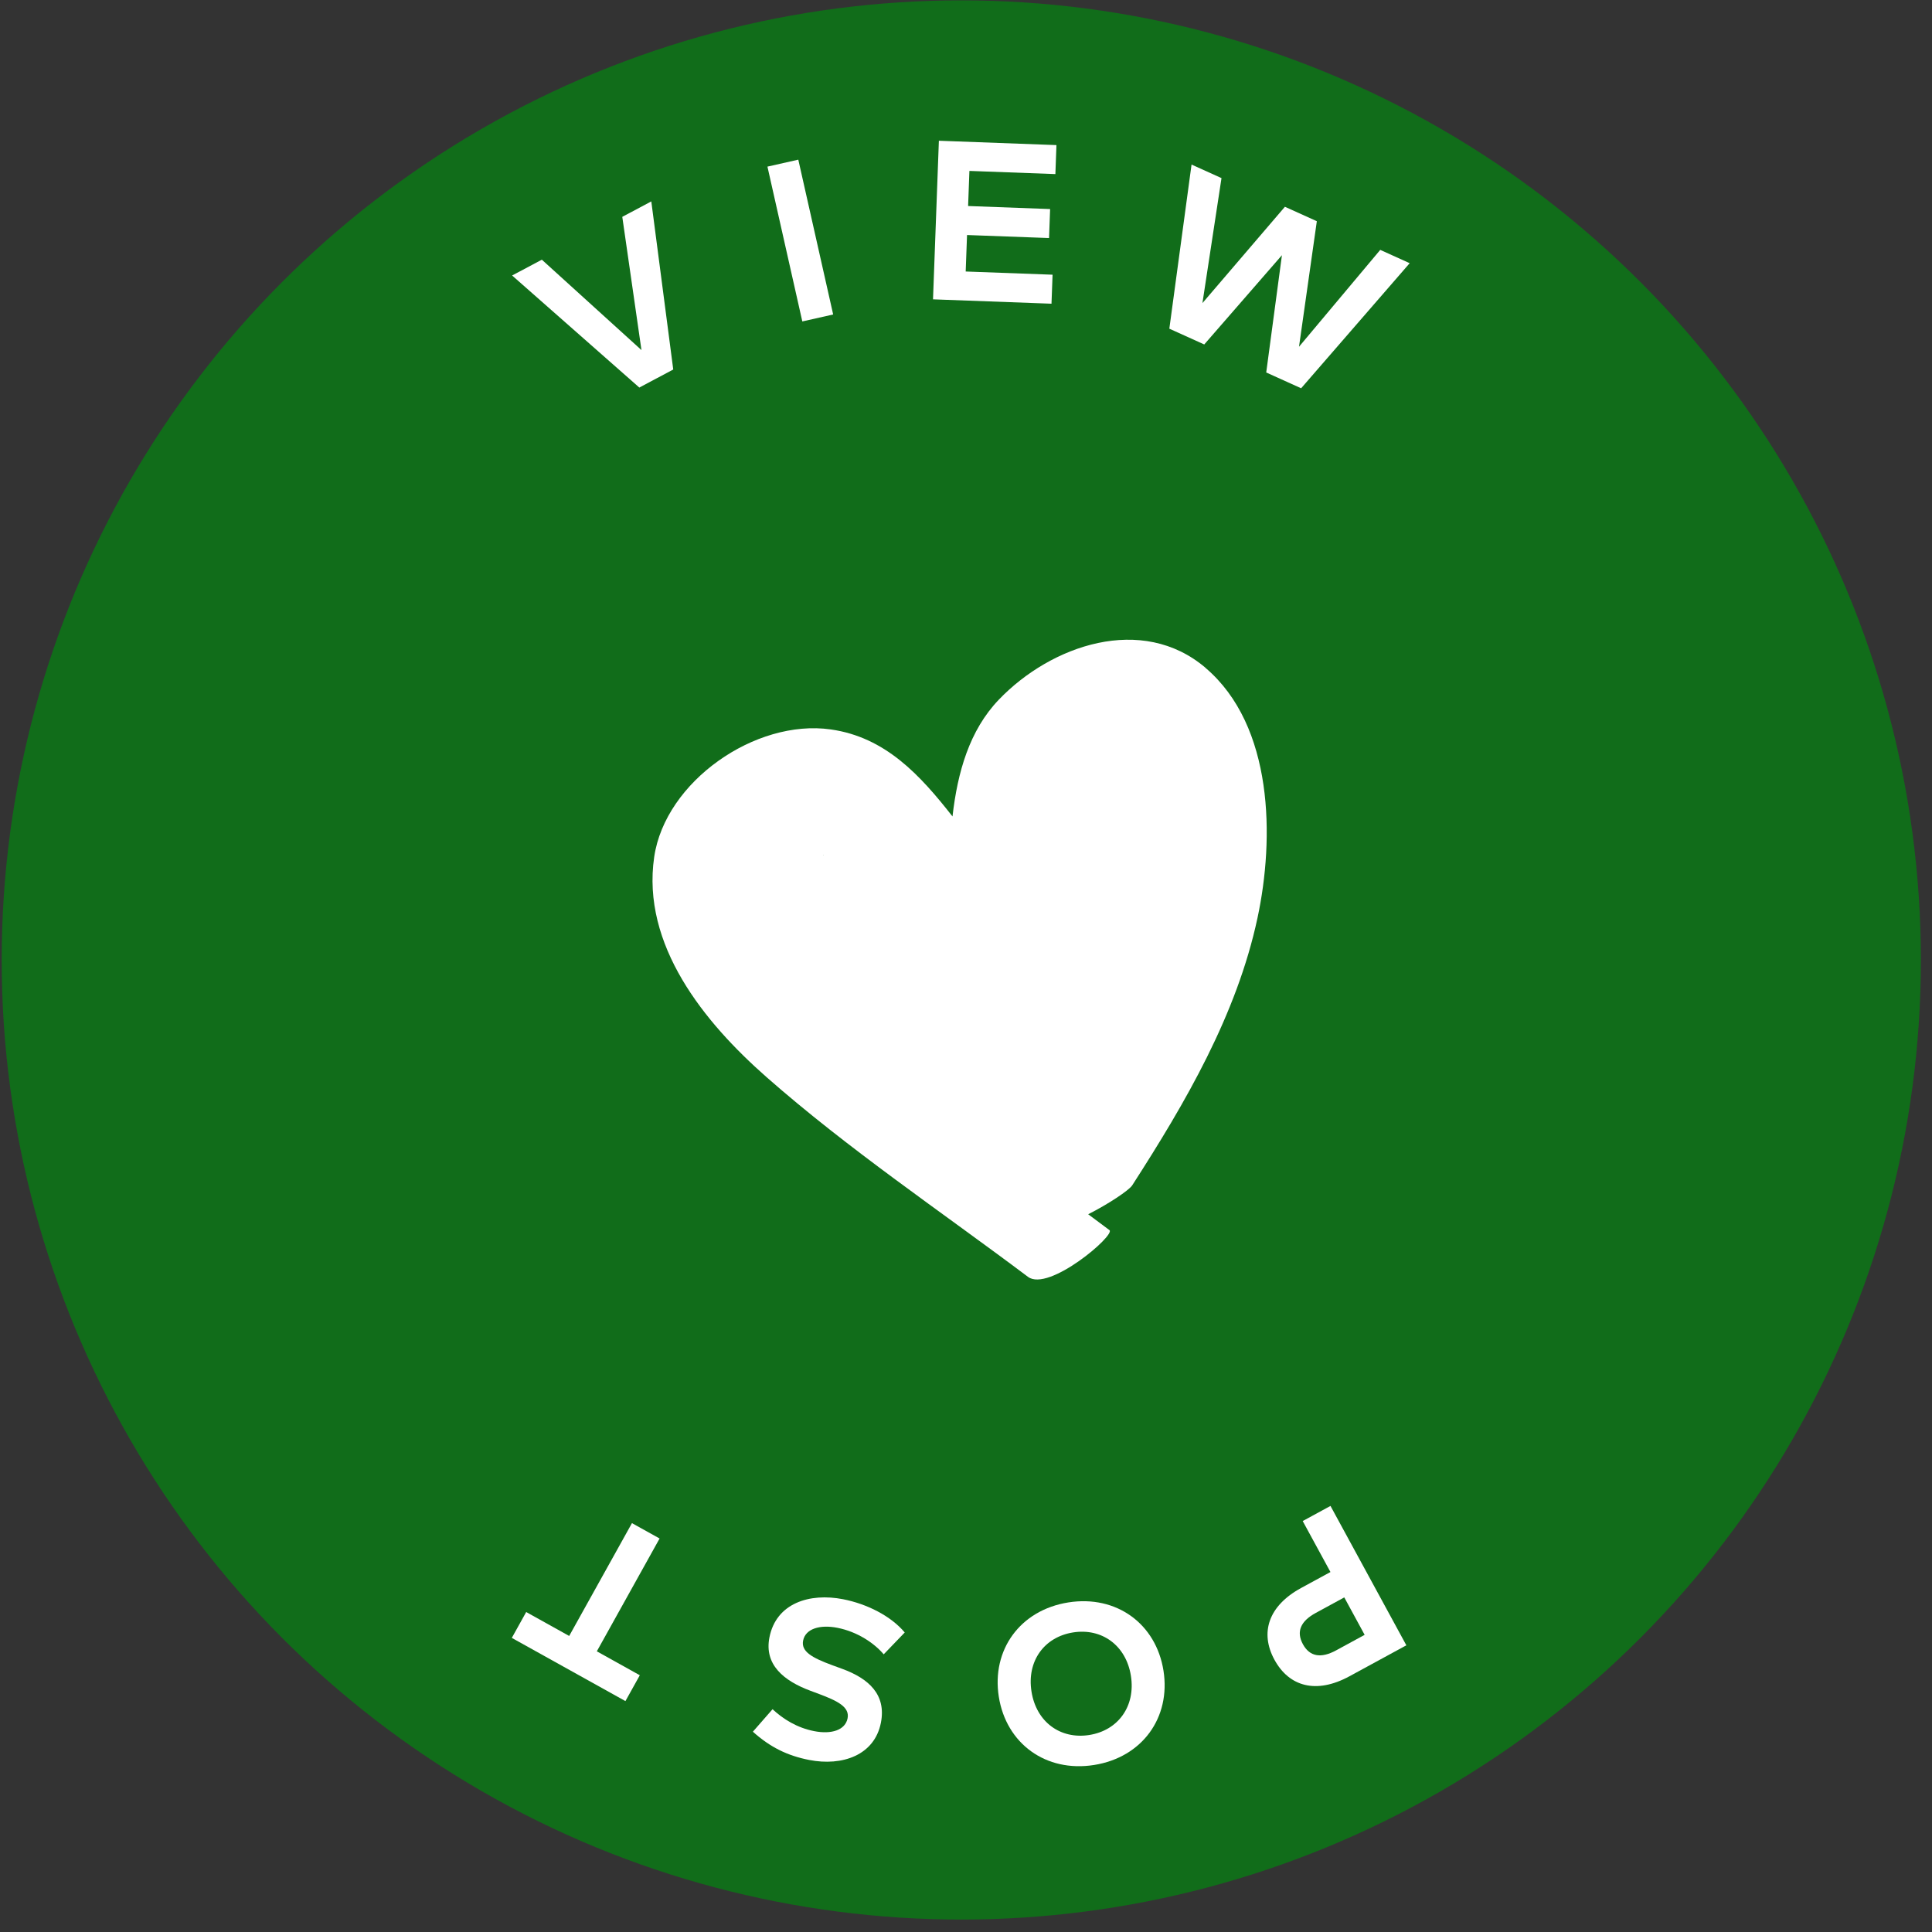
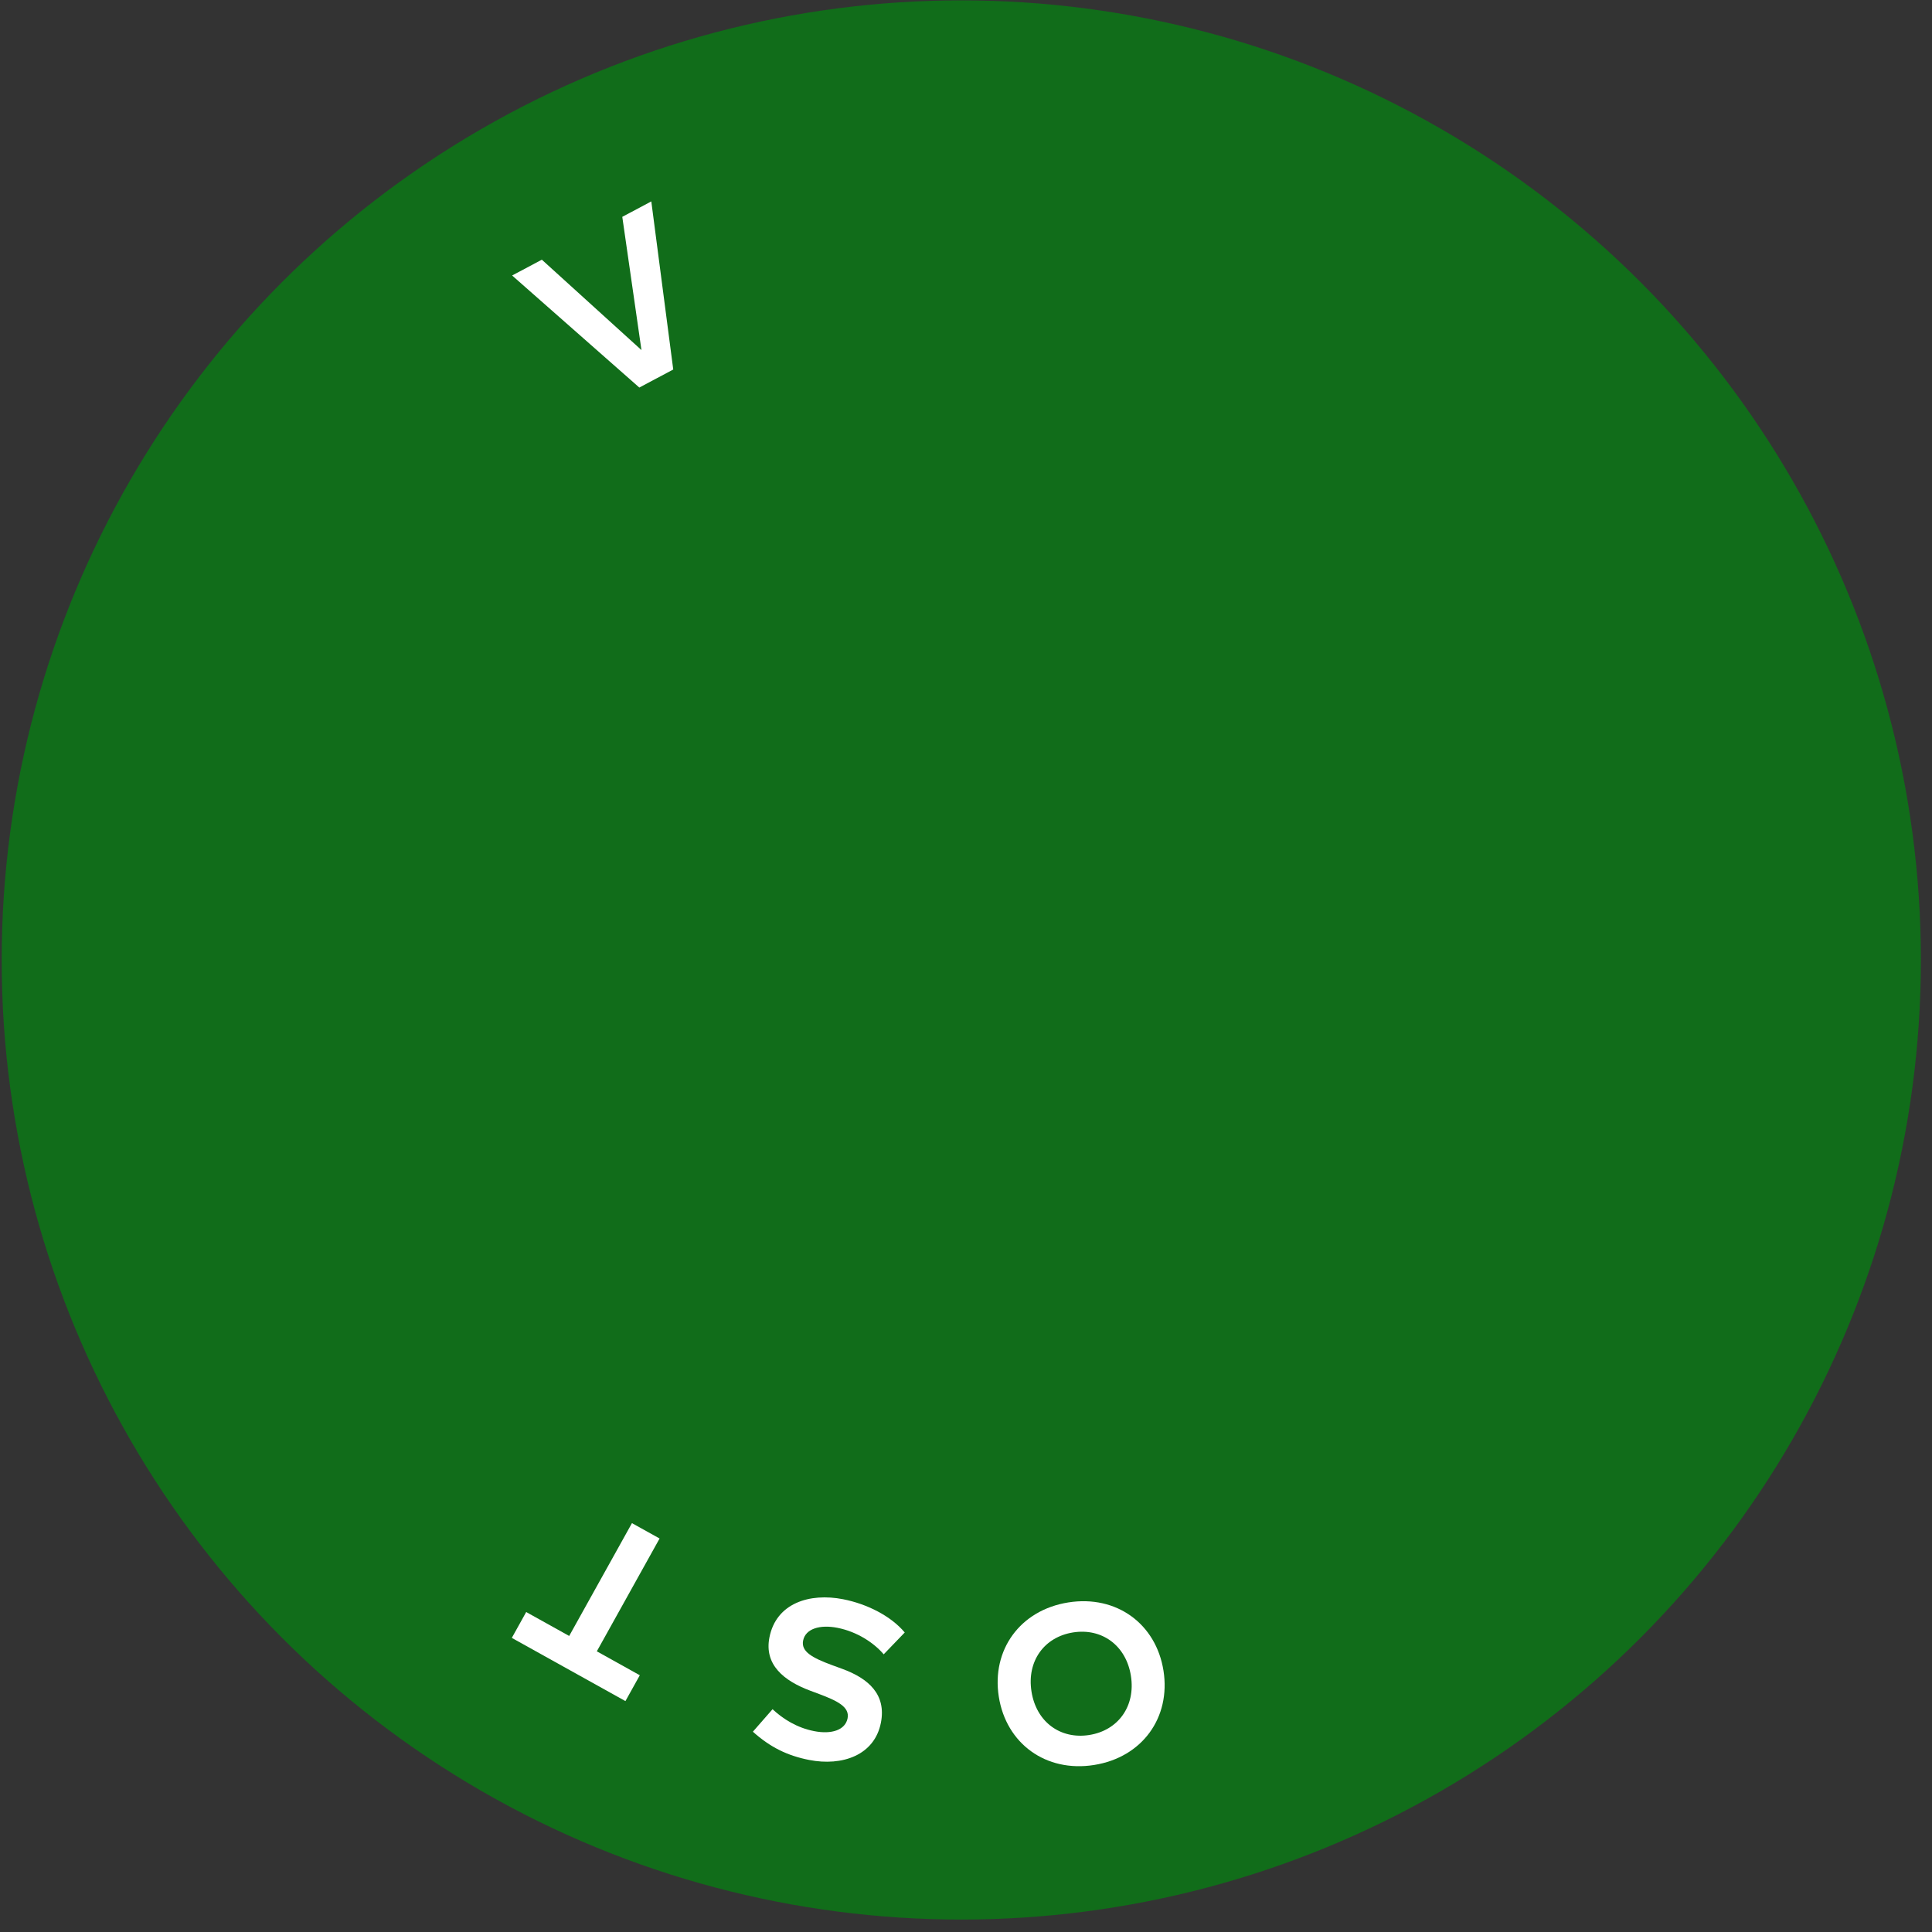
<svg xmlns="http://www.w3.org/2000/svg" width="151" height="151" viewBox="0 0 151 151" fill="none">
  <rect x="0" y="0" width="151" height="151" fill="#333333" stroke="none" />
  <g style="mix-blend-mode:multiply" opacity="0.9">
    <circle cx="75.131" cy="75.028" r="75" fill="#0D7317" />
  </g>
-   <path d="M94.223 52.195C89.262 47.971 82.159 50.413 78.065 54.684C75.763 57.086 74.837 60.366 74.445 63.811C71.917 60.584 69.2 57.611 64.921 57.009C59.035 56.177 51.997 61.08 51.131 66.974C50.122 73.864 55.047 79.906 59.901 84.177C66.31 89.817 73.519 94.667 80.344 99.794C81.964 101.009 87.215 96.519 86.711 96.142C86.159 95.729 85.607 95.316 85.049 94.903C86.586 94.13 88.236 93.038 88.491 92.643C92.645 86.195 96.662 79.316 98.282 71.746C99.617 65.516 99.54 56.737 94.229 52.207L94.223 52.195ZM64.34 66.856C64.34 66.856 64.334 66.826 64.328 66.814L64.358 66.844L64.34 66.856Z" fill="white" />
-   <path d="M82.266 21.47L75.476 21.22L75.581 18.369L81.991 18.605L82.074 16.339L75.665 16.102L75.766 13.358L82.486 13.606L82.569 11.34L73.38 11L72.922 23.395L82.182 23.737L82.266 21.47Z" fill="white" />
-   <path d="M59.981 13.023L62.393 12.479L65.118 24.579L62.707 25.122L59.981 13.023Z" fill="white" />
  <path d="M48.636 16.948L50.904 15.741L52.619 28.879L49.968 30.29L40.026 21.532L42.349 20.296L50.135 27.361L48.636 16.948Z" fill="white" />
-   <path d="M107.876 19.53L110.177 20.57L101.693 30.346L98.965 29.112L100.192 19.945L94.121 26.922L91.392 25.689L93.128 12.862L95.469 13.92L93.979 23.689L100.425 16.161L102.92 17.289L101.527 27.101L107.876 19.53Z" fill="white" />
-   <path fill-rule="evenodd" clip-rule="evenodd" d="M101.697 124.11C99.114 125.516 98.466 127.624 99.605 129.717C100.753 131.826 102.875 132.426 105.474 131.011L109.917 128.593L103.987 117.699L101.816 118.881L103.985 122.865L101.697 124.11ZM104.424 128.99C103.242 129.634 102.36 129.479 101.831 128.506C101.297 127.526 101.649 126.709 102.832 126.065L105.065 124.849L106.657 127.775L104.424 128.99Z" fill="white" />
  <path fill-rule="evenodd" clip-rule="evenodd" d="M90.935 130.576C91.514 134.234 89.28 137.35 85.509 137.947C81.737 138.544 78.642 136.271 78.064 132.613C77.485 128.955 79.727 125.838 83.499 125.241C87.27 124.645 90.356 126.919 90.935 130.576ZM80.619 132.209C80.995 134.589 82.88 135.959 85.138 135.602C87.387 135.246 88.765 133.359 88.389 130.979C88.012 128.599 86.118 127.231 83.87 127.586C81.612 127.944 80.242 129.829 80.619 132.209Z" fill="white" />
  <path d="M58.843 135.345C60.194 136.558 61.536 137.218 63.24 137.553C65.831 138.061 68.35 137.184 68.849 134.645C69.28 132.446 67.902 131.191 65.821 130.431L65.071 130.157C63.429 129.555 62.604 129.068 62.769 128.225C62.953 127.286 64.101 126.96 65.448 127.225C67.013 127.532 68.328 128.422 69.068 129.298L70.712 127.59C69.615 126.282 67.738 125.354 65.895 124.992C63.279 124.479 60.663 125.292 60.136 127.978C59.72 130.1 61.241 131.364 63.344 132.147L64.009 132.395C65.421 132.925 66.421 133.401 66.245 134.297C66.064 135.218 64.993 135.568 63.628 135.3C62.298 135.039 61.22 134.367 60.38 133.588L58.843 135.345Z" fill="white" />
  <path d="M48.882 132.953L40.002 128.013L41.126 125.992L44.486 127.862L49.392 119.044L51.552 120.245L46.646 129.063L50.006 130.933L48.882 132.953Z" fill="white" />
</svg>